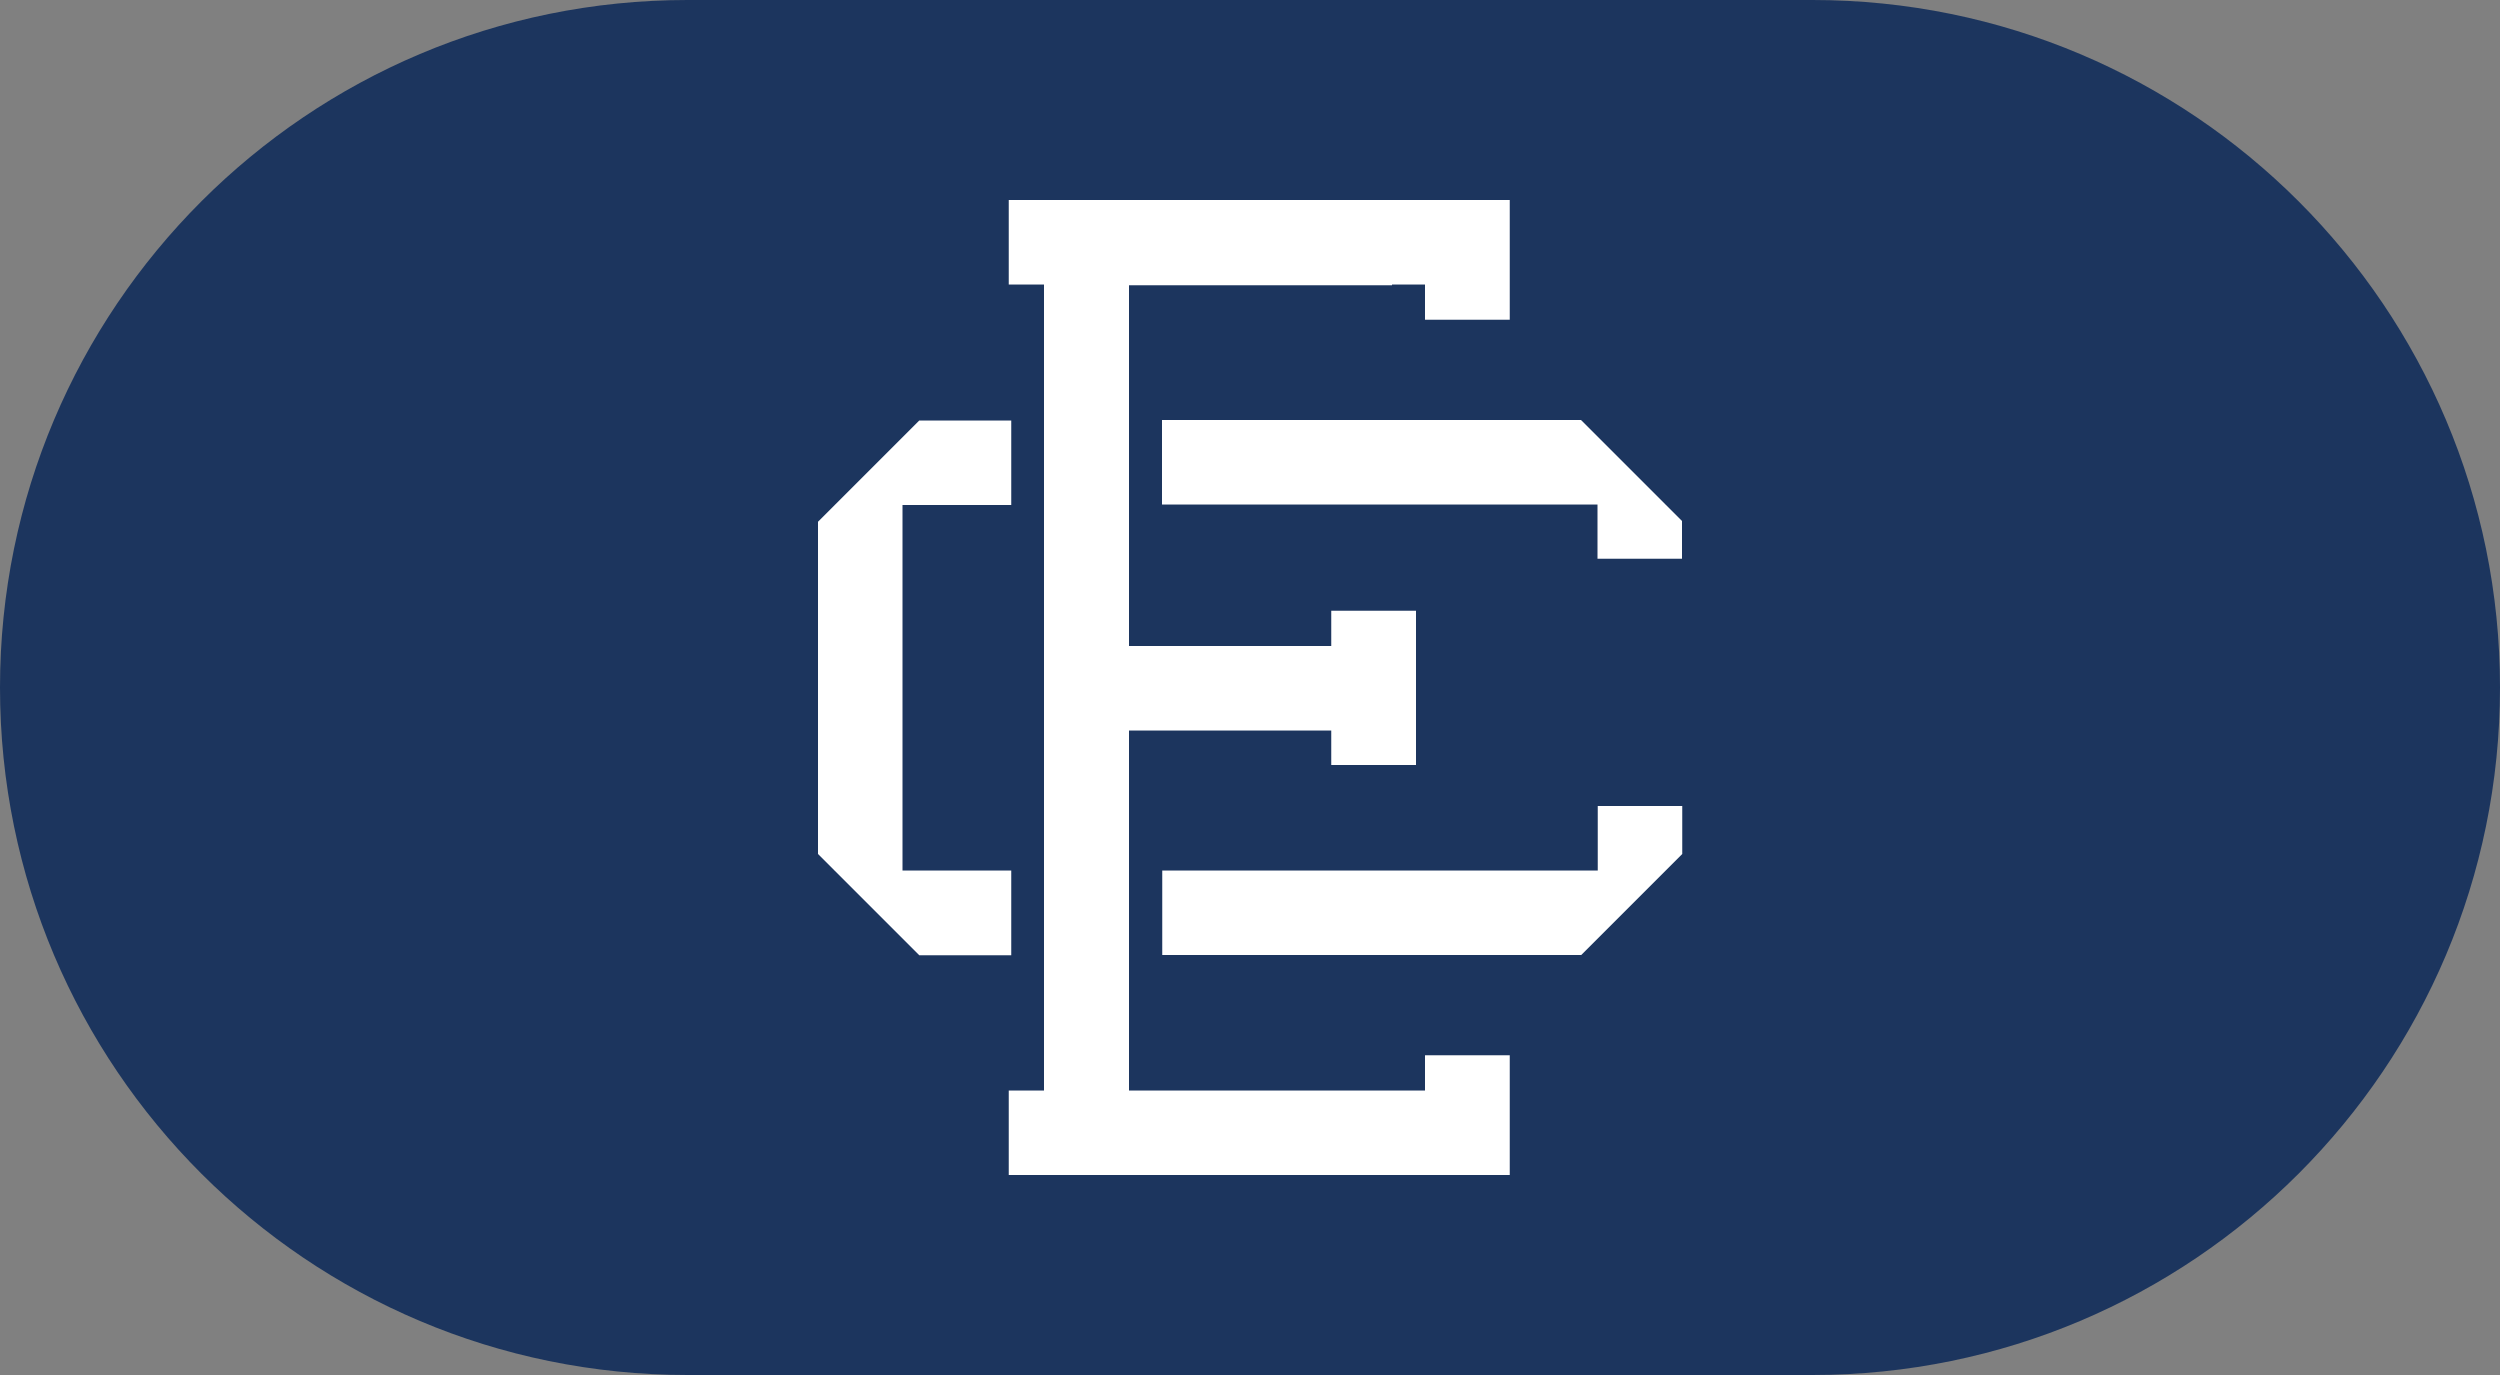
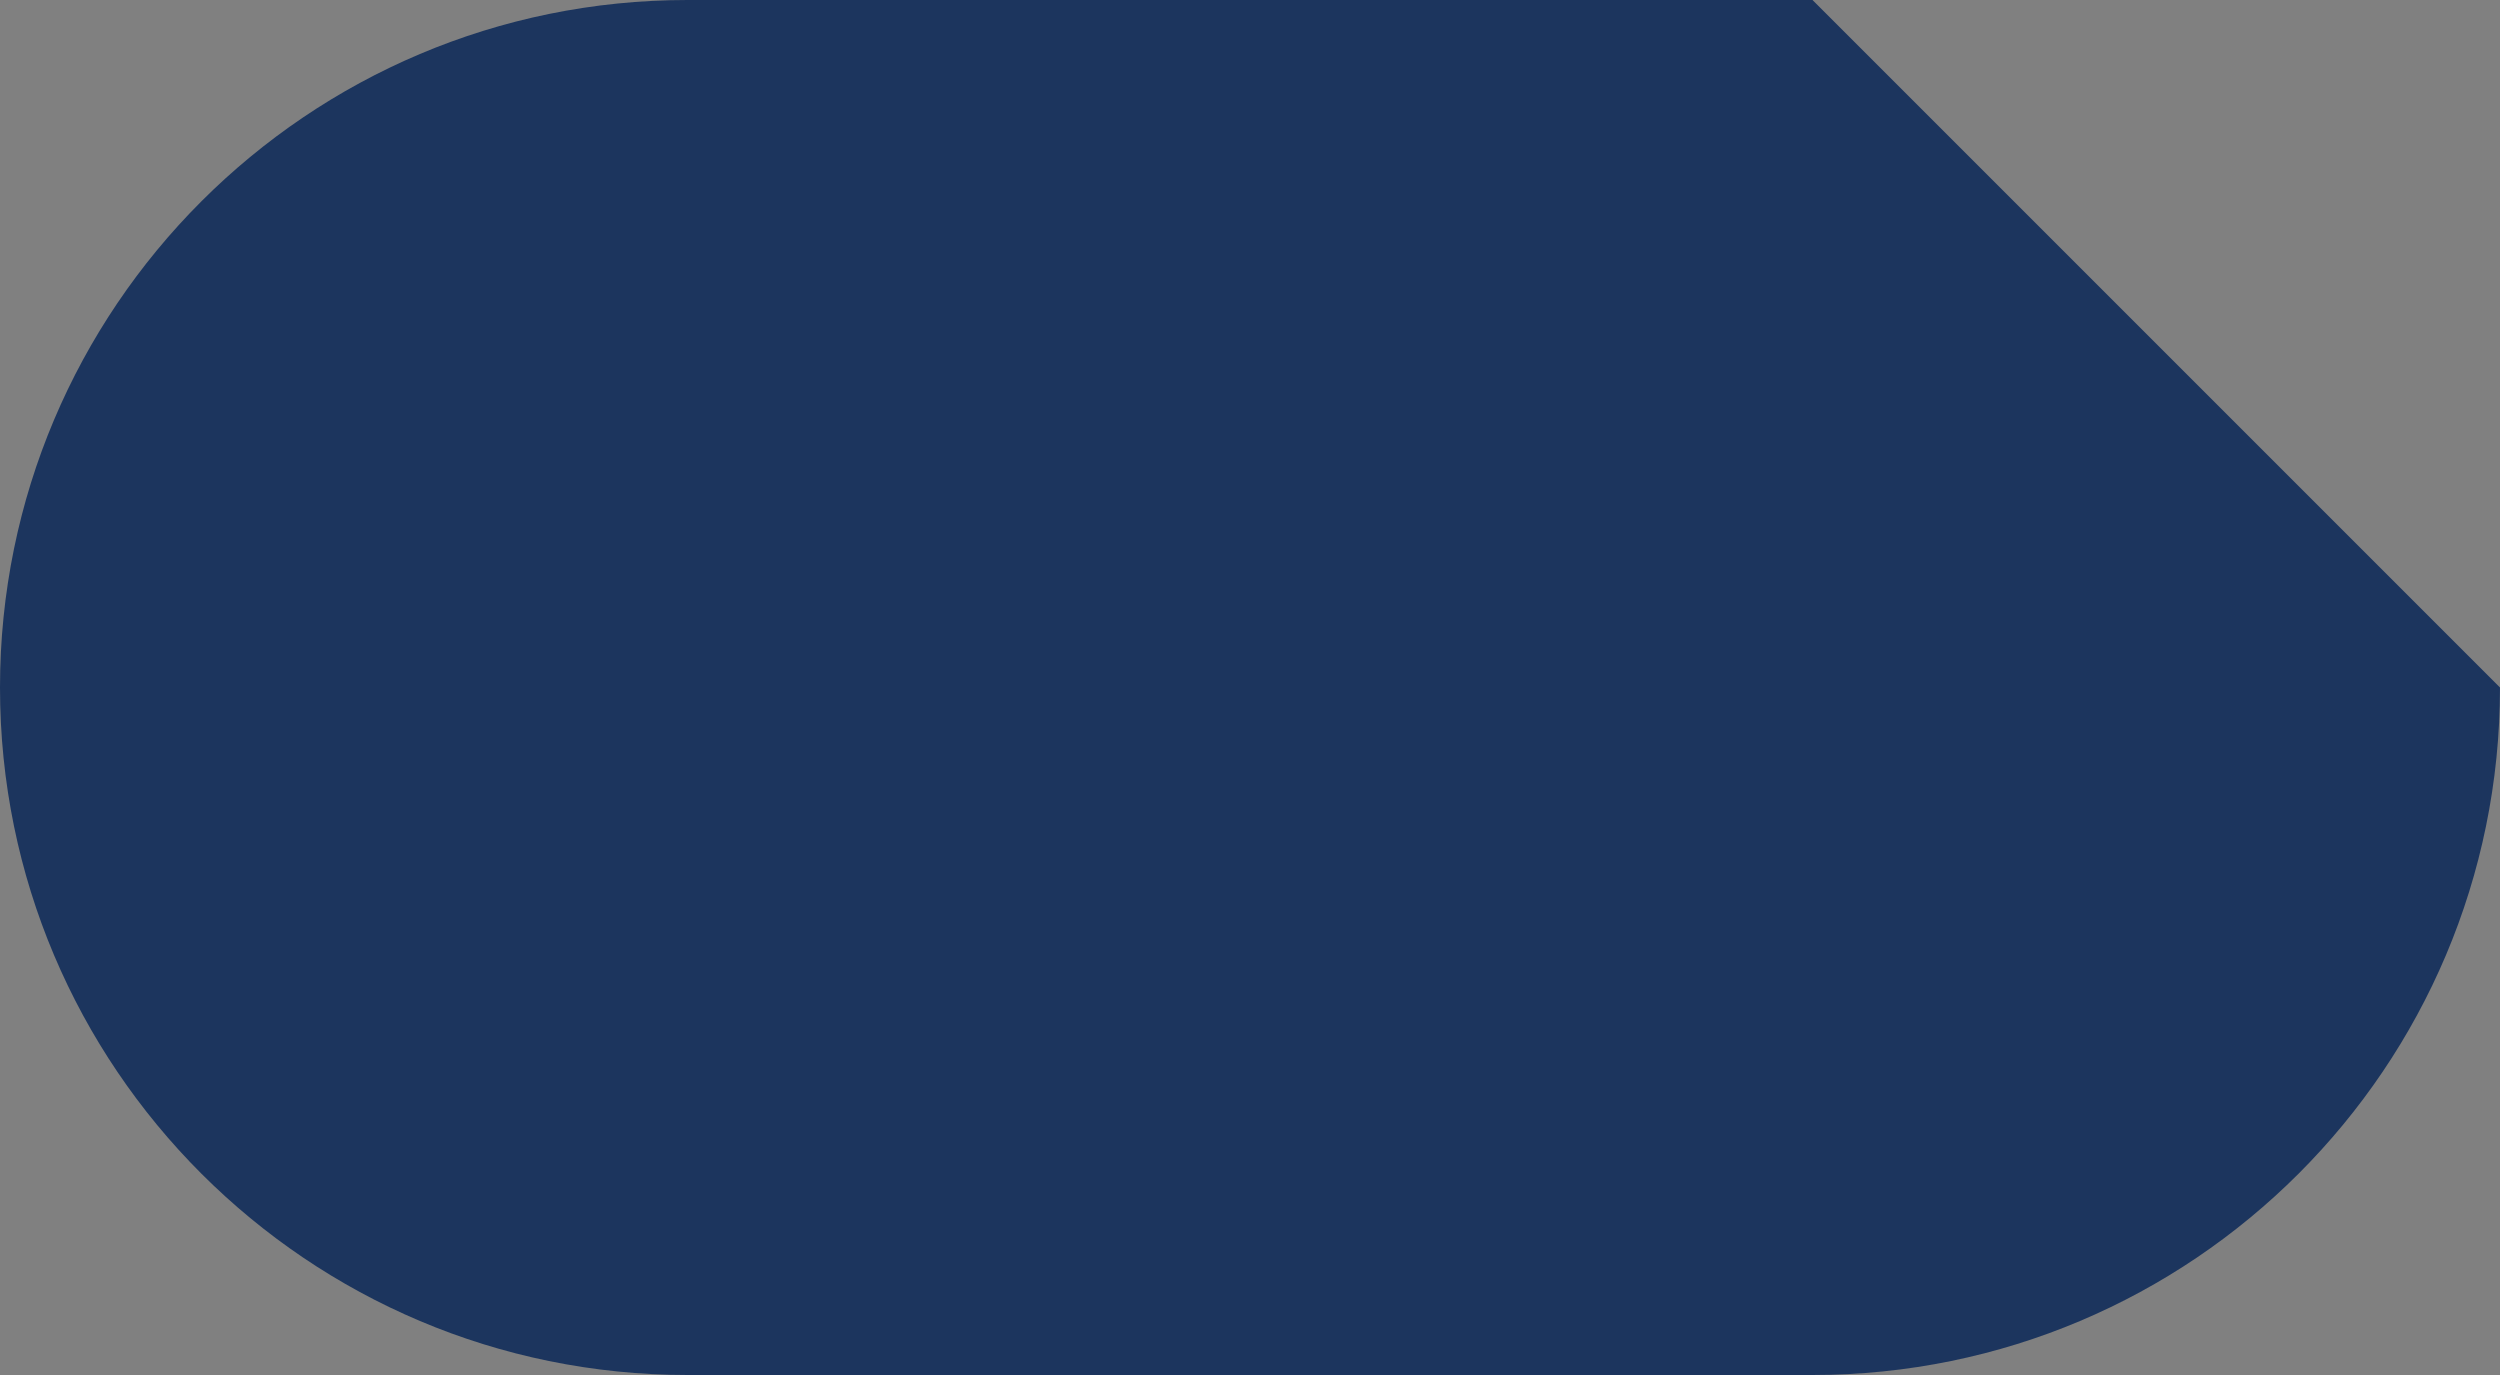
<svg xmlns="http://www.w3.org/2000/svg" width="100" height="55" viewBox="0 0 100 55" fill="none">
  <rect x="0" y="0" width="100" height="55" fill="#808080" stroke="none" />
-   <path d="M72.5 0H27.5C12.312 0 0 12.312 0 27.5C0 42.688 12.312 55 27.5 55H72.5C87.688 55 100 42.688 100 27.5C100 12.312 87.688 0 72.5 0Z" fill="#1C355E" />
-   <path d="M46.48 16.8V20.18H63.9V22.35H67.28V20.84L63.24 16.8H46.48ZM40.45 34.82H36.1V20.2H40.45V16.82H36.77L32.72 20.87V34.16L36.77 38.21H40.45V34.82ZM67.29 32.24H63.91V34.82H46.49V38.2H63.25L67.29 34.16V32.24ZM55.68 11.38H57V12.79H60.39V8H40.35V11.38H41.76V43.62H40.35V47H60.39V42.21H57V43.62H45.16V29.22H53.25V30.6H56.64V24.43H53.25V25.84H45.16V11.41H55.68V11.38Z" fill="white" />
+   <path d="M72.5 0H27.5C12.312 0 0 12.312 0 27.5C0 42.688 12.312 55 27.5 55H72.5C87.688 55 100 42.688 100 27.5Z" fill="#1C355E" />
</svg>